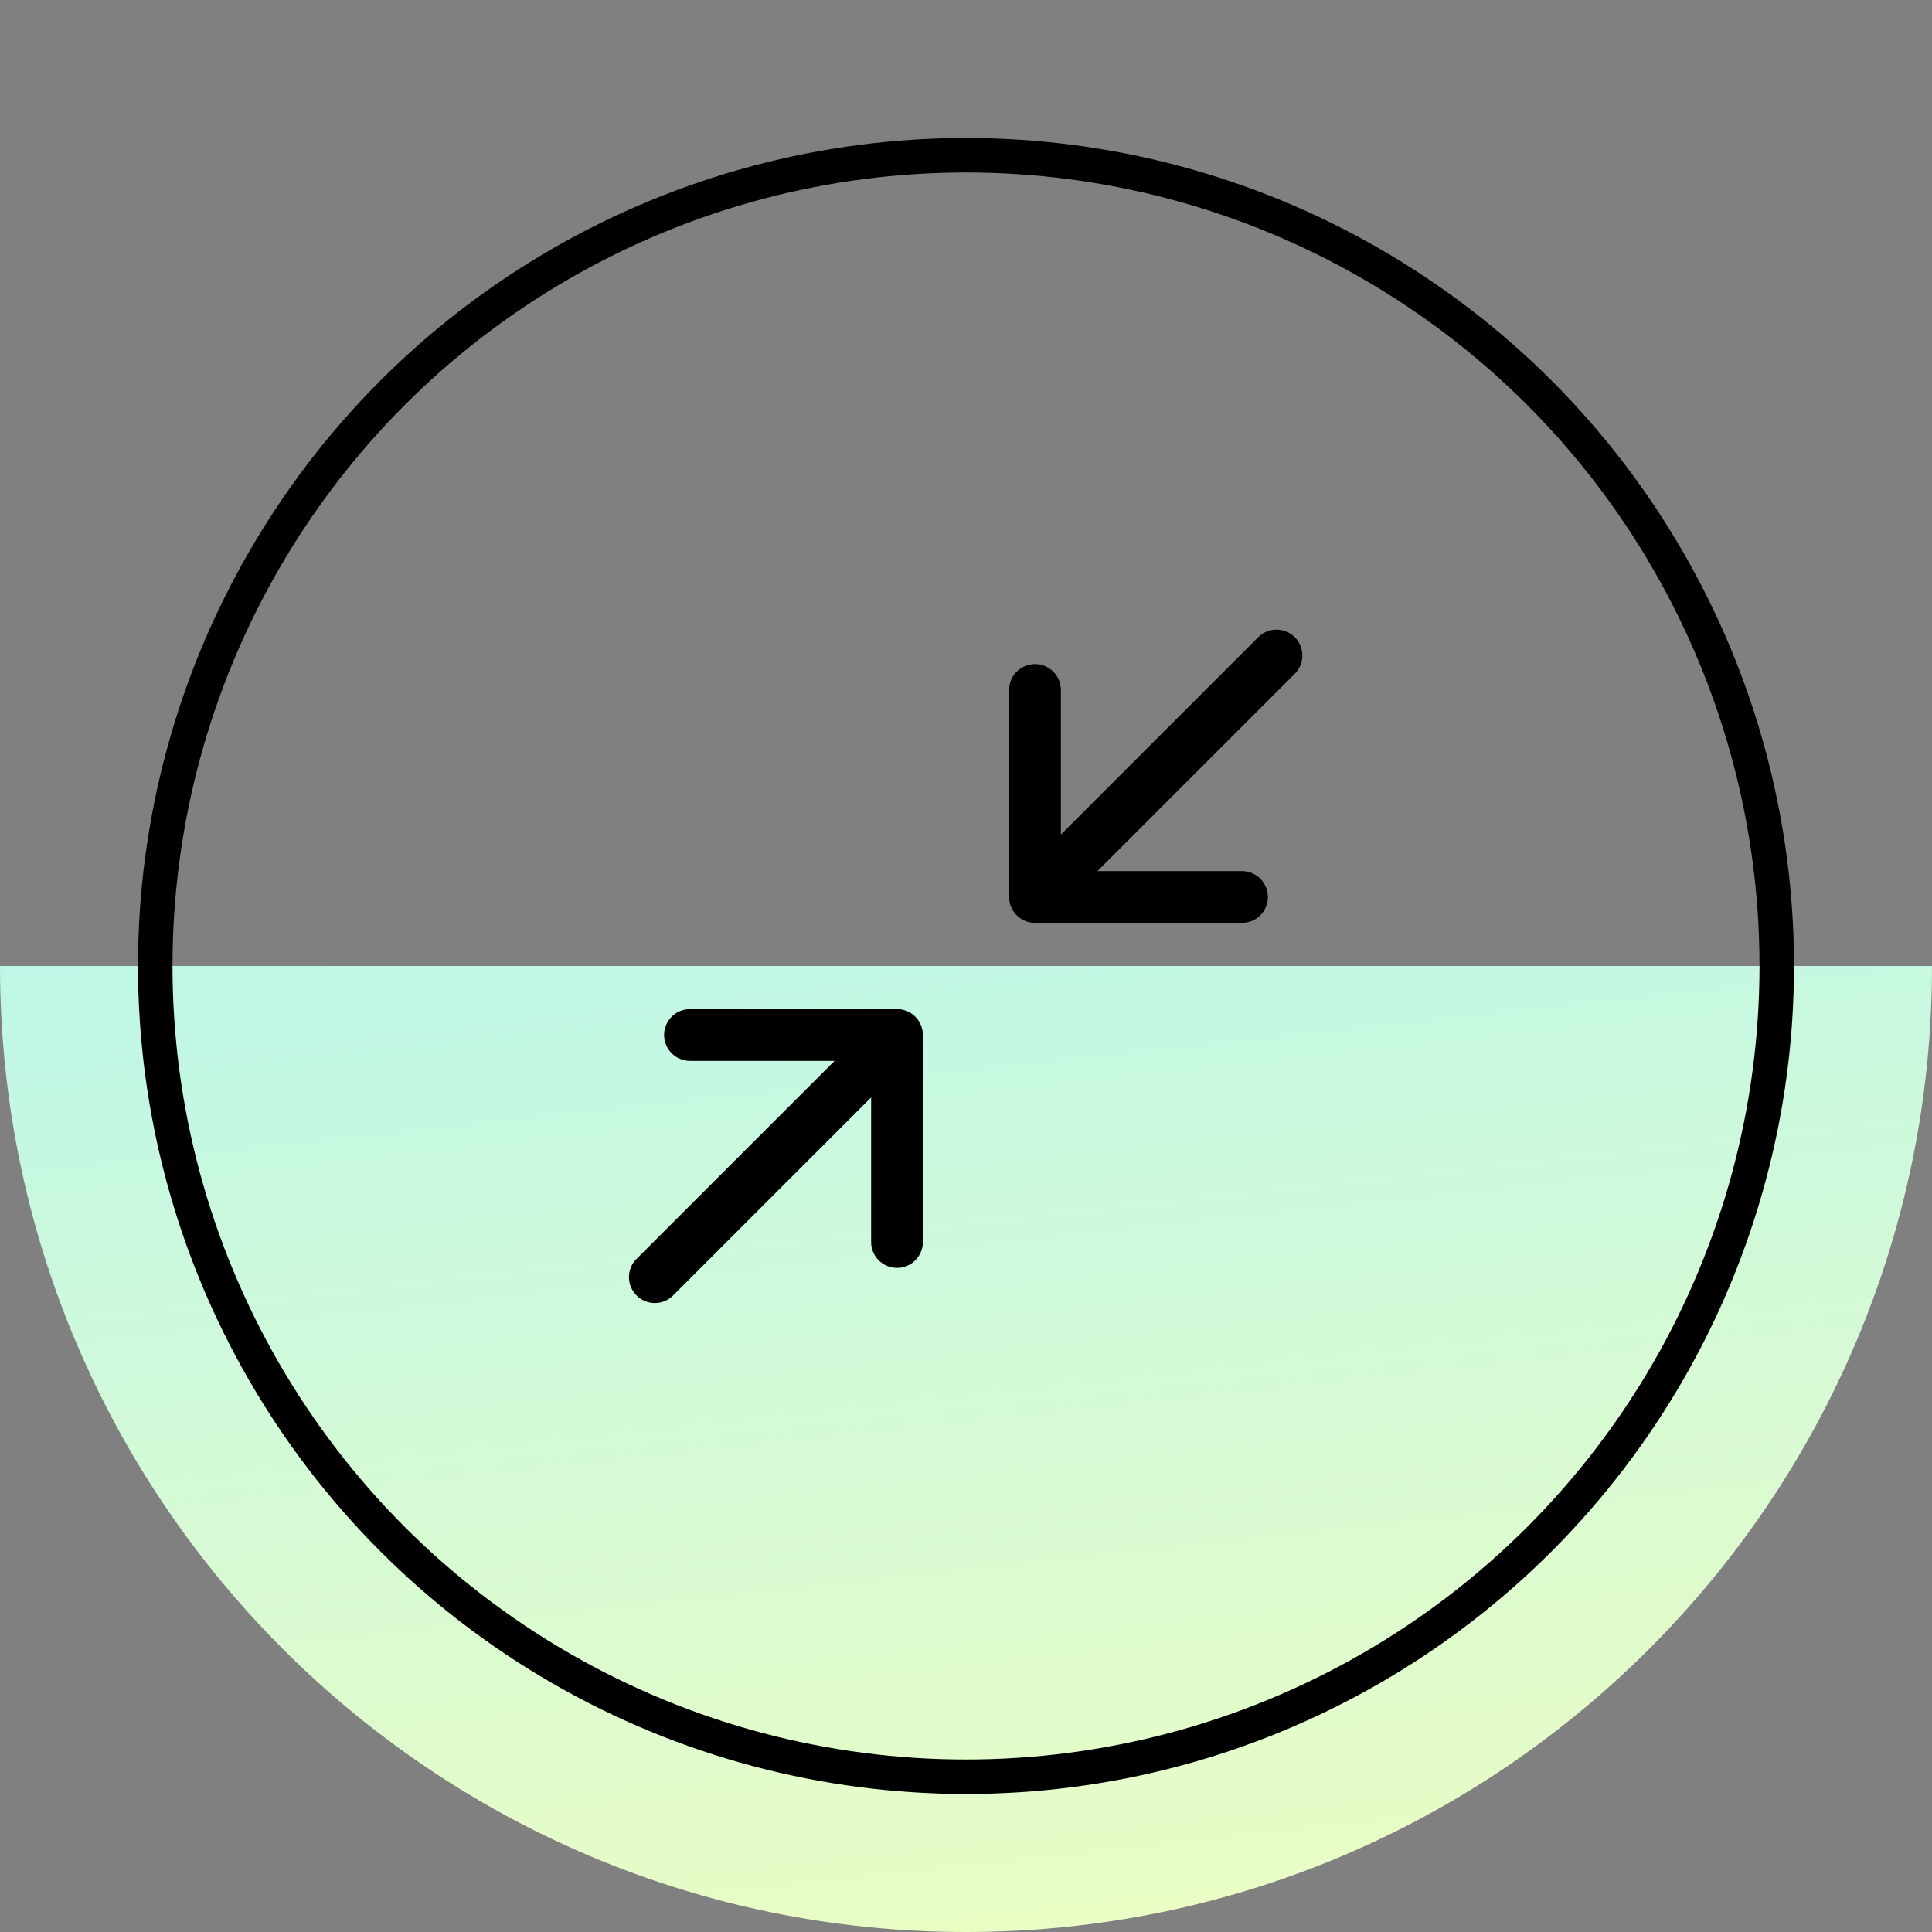
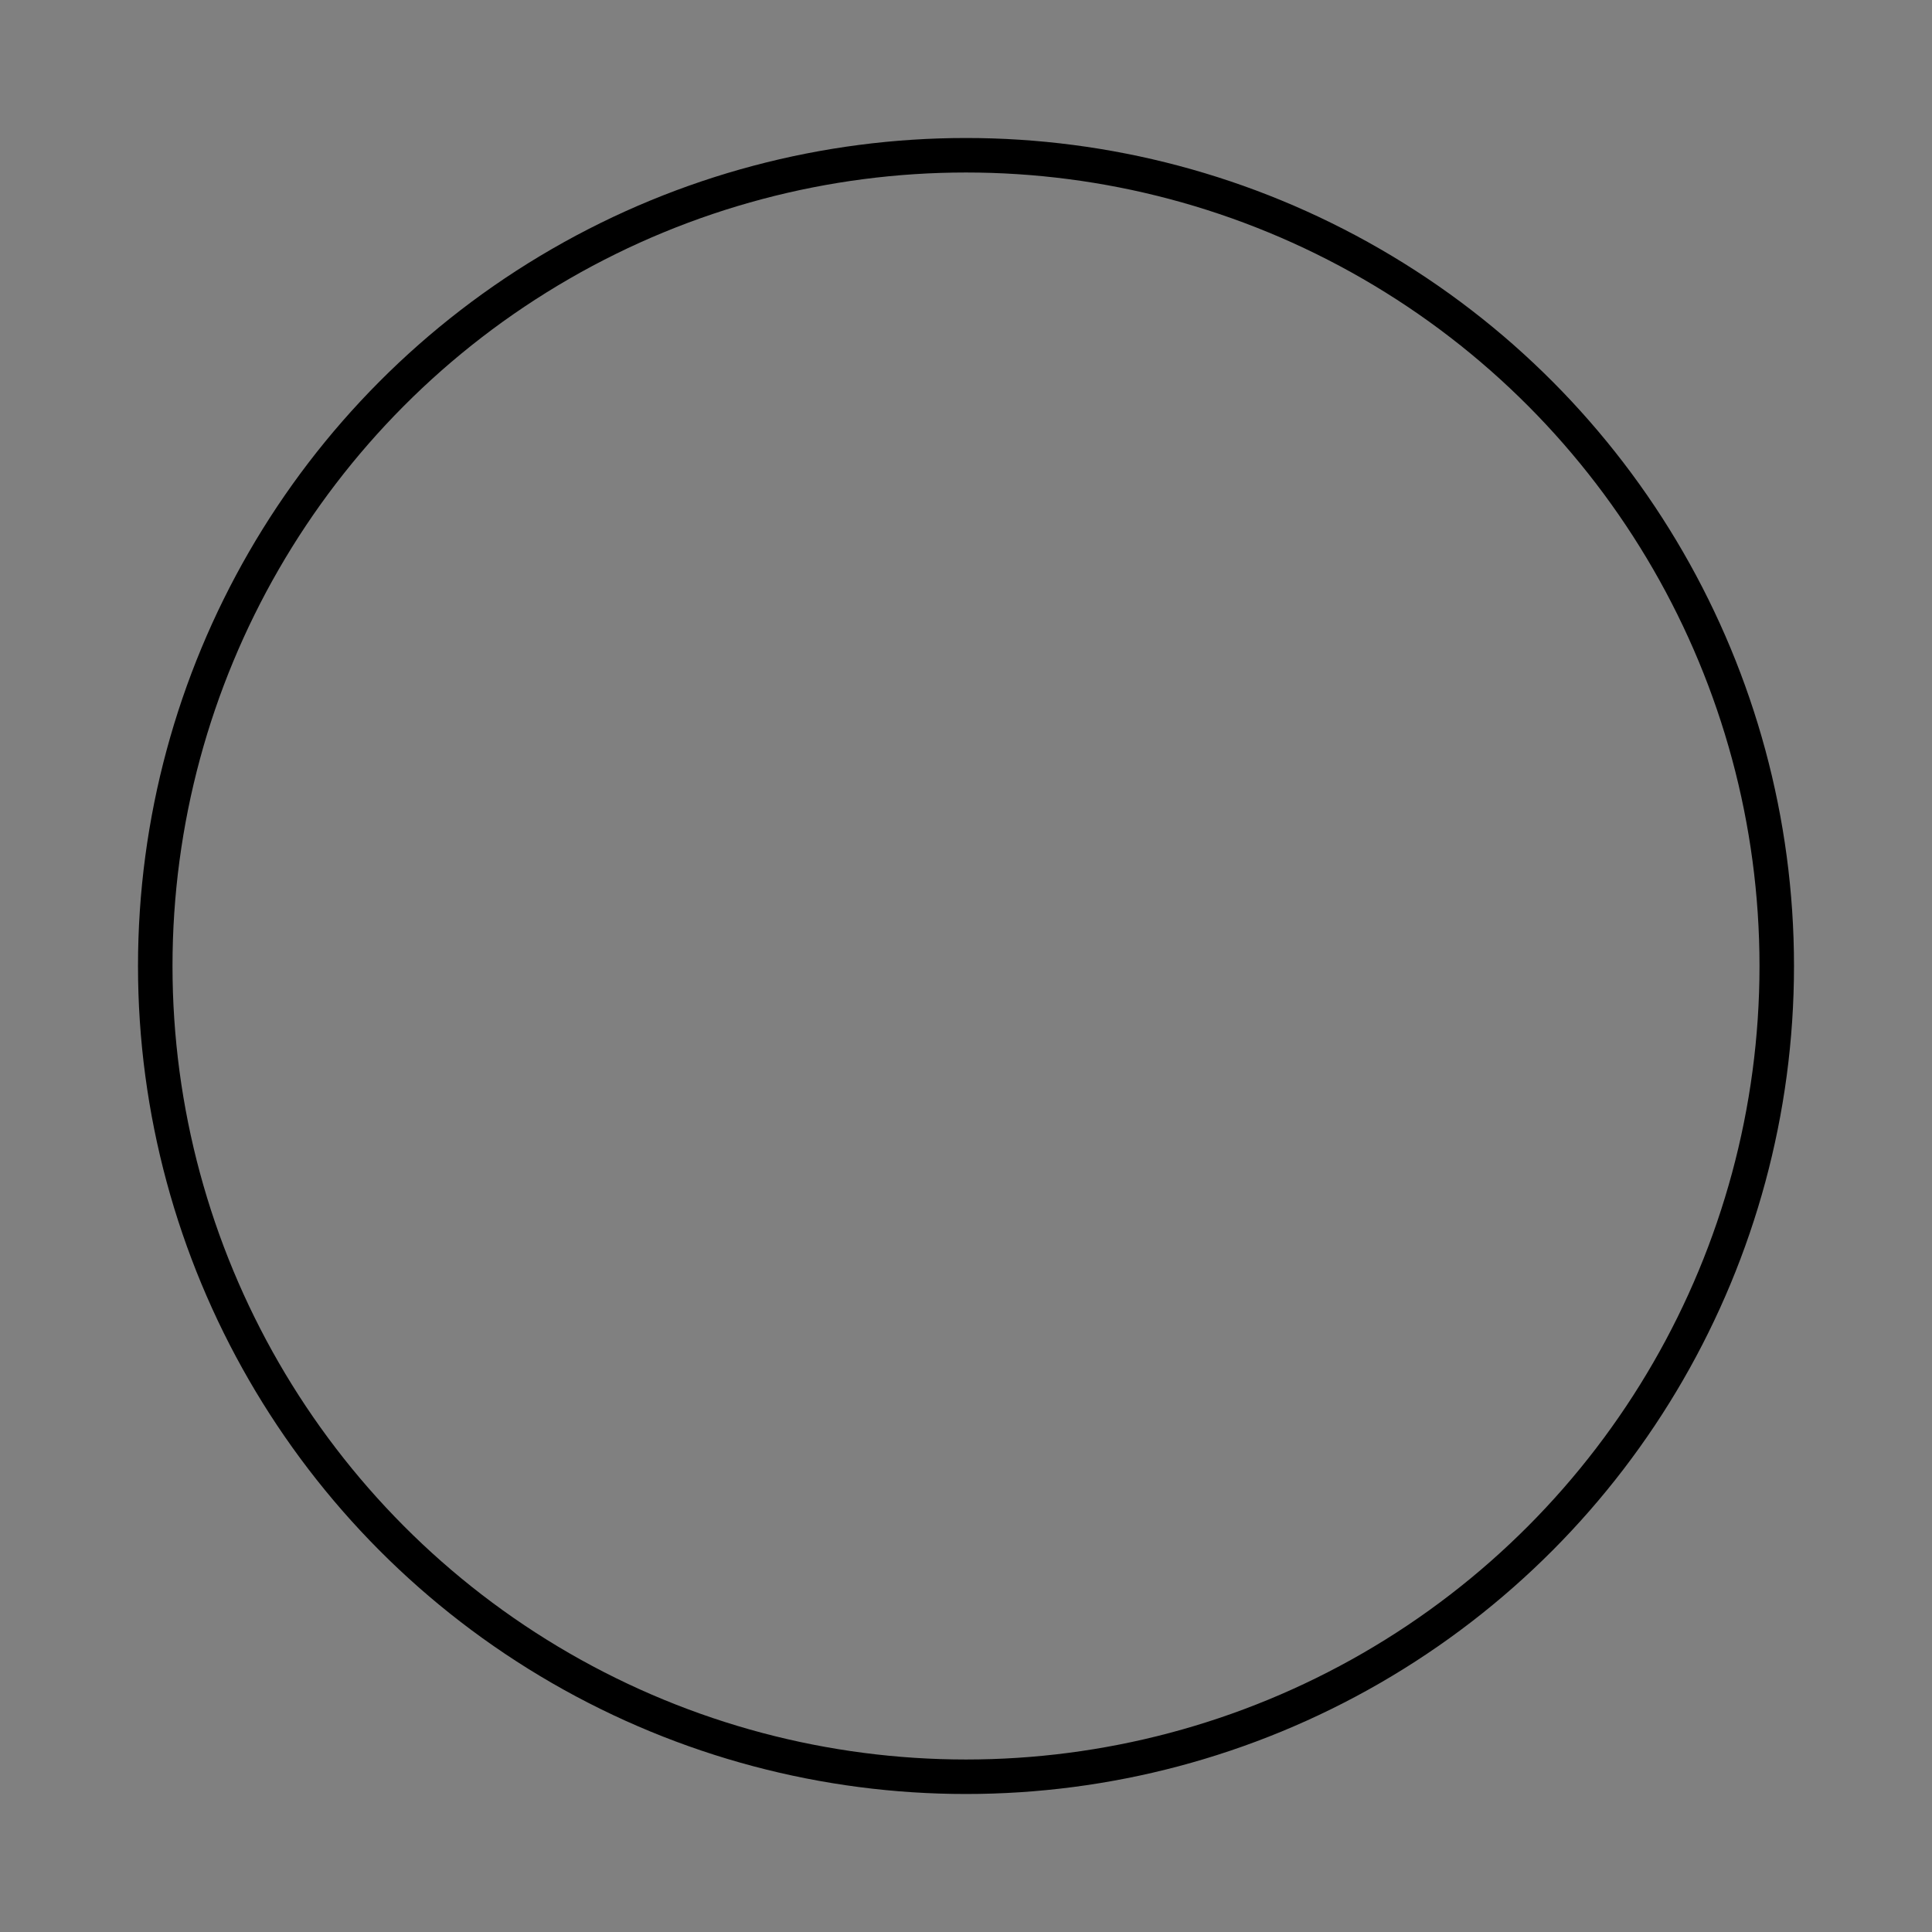
<svg xmlns="http://www.w3.org/2000/svg" width="56" height="56" fill="none">
  <rect width="100%" height="100%" fill="#808080" stroke="none" />
-   <path d="M56 28c0 15.464-12.536 28-28 28S0 43.464 0 28h56z" fill="url(#paint0_linear_1421_64115)" />
  <circle cx="28" cy="28" r="23.5" stroke="#000" />
-   <path fill-rule="evenodd" clip-rule="evenodd" d="M37.53 18.47a.75.75 0 0 1 0 1.06l-5.72 5.72H36a.75.75 0 0 1 0 1.5h-6a.75.75 0 0 1-.75-.75v-6a.75.75 0 0 1 1.5 0v4.19l5.72-5.72a.75.75 0 0 1 1.06 0zM20 30.75a.75.75 0 0 1 0-1.5h6a.75.75 0 0 1 .75.75v6a.75.75 0 0 1-1.5 0v-4.19l-5.72 5.72a.75.75 0 1 1-1.06-1.06l5.72-5.72H20z" fill="#000" />
  <defs>
    <linearGradient id="paint0_linear_1421_64115" x1="12.833" y1="6.417" x2="19.632" y2="69.05" gradientUnits="userSpaceOnUse">
      <stop stop-color="#A2F3FE" />
      <stop offset="1" stop-color="#FAFFB7" />
    </linearGradient>
  </defs>
</svg>